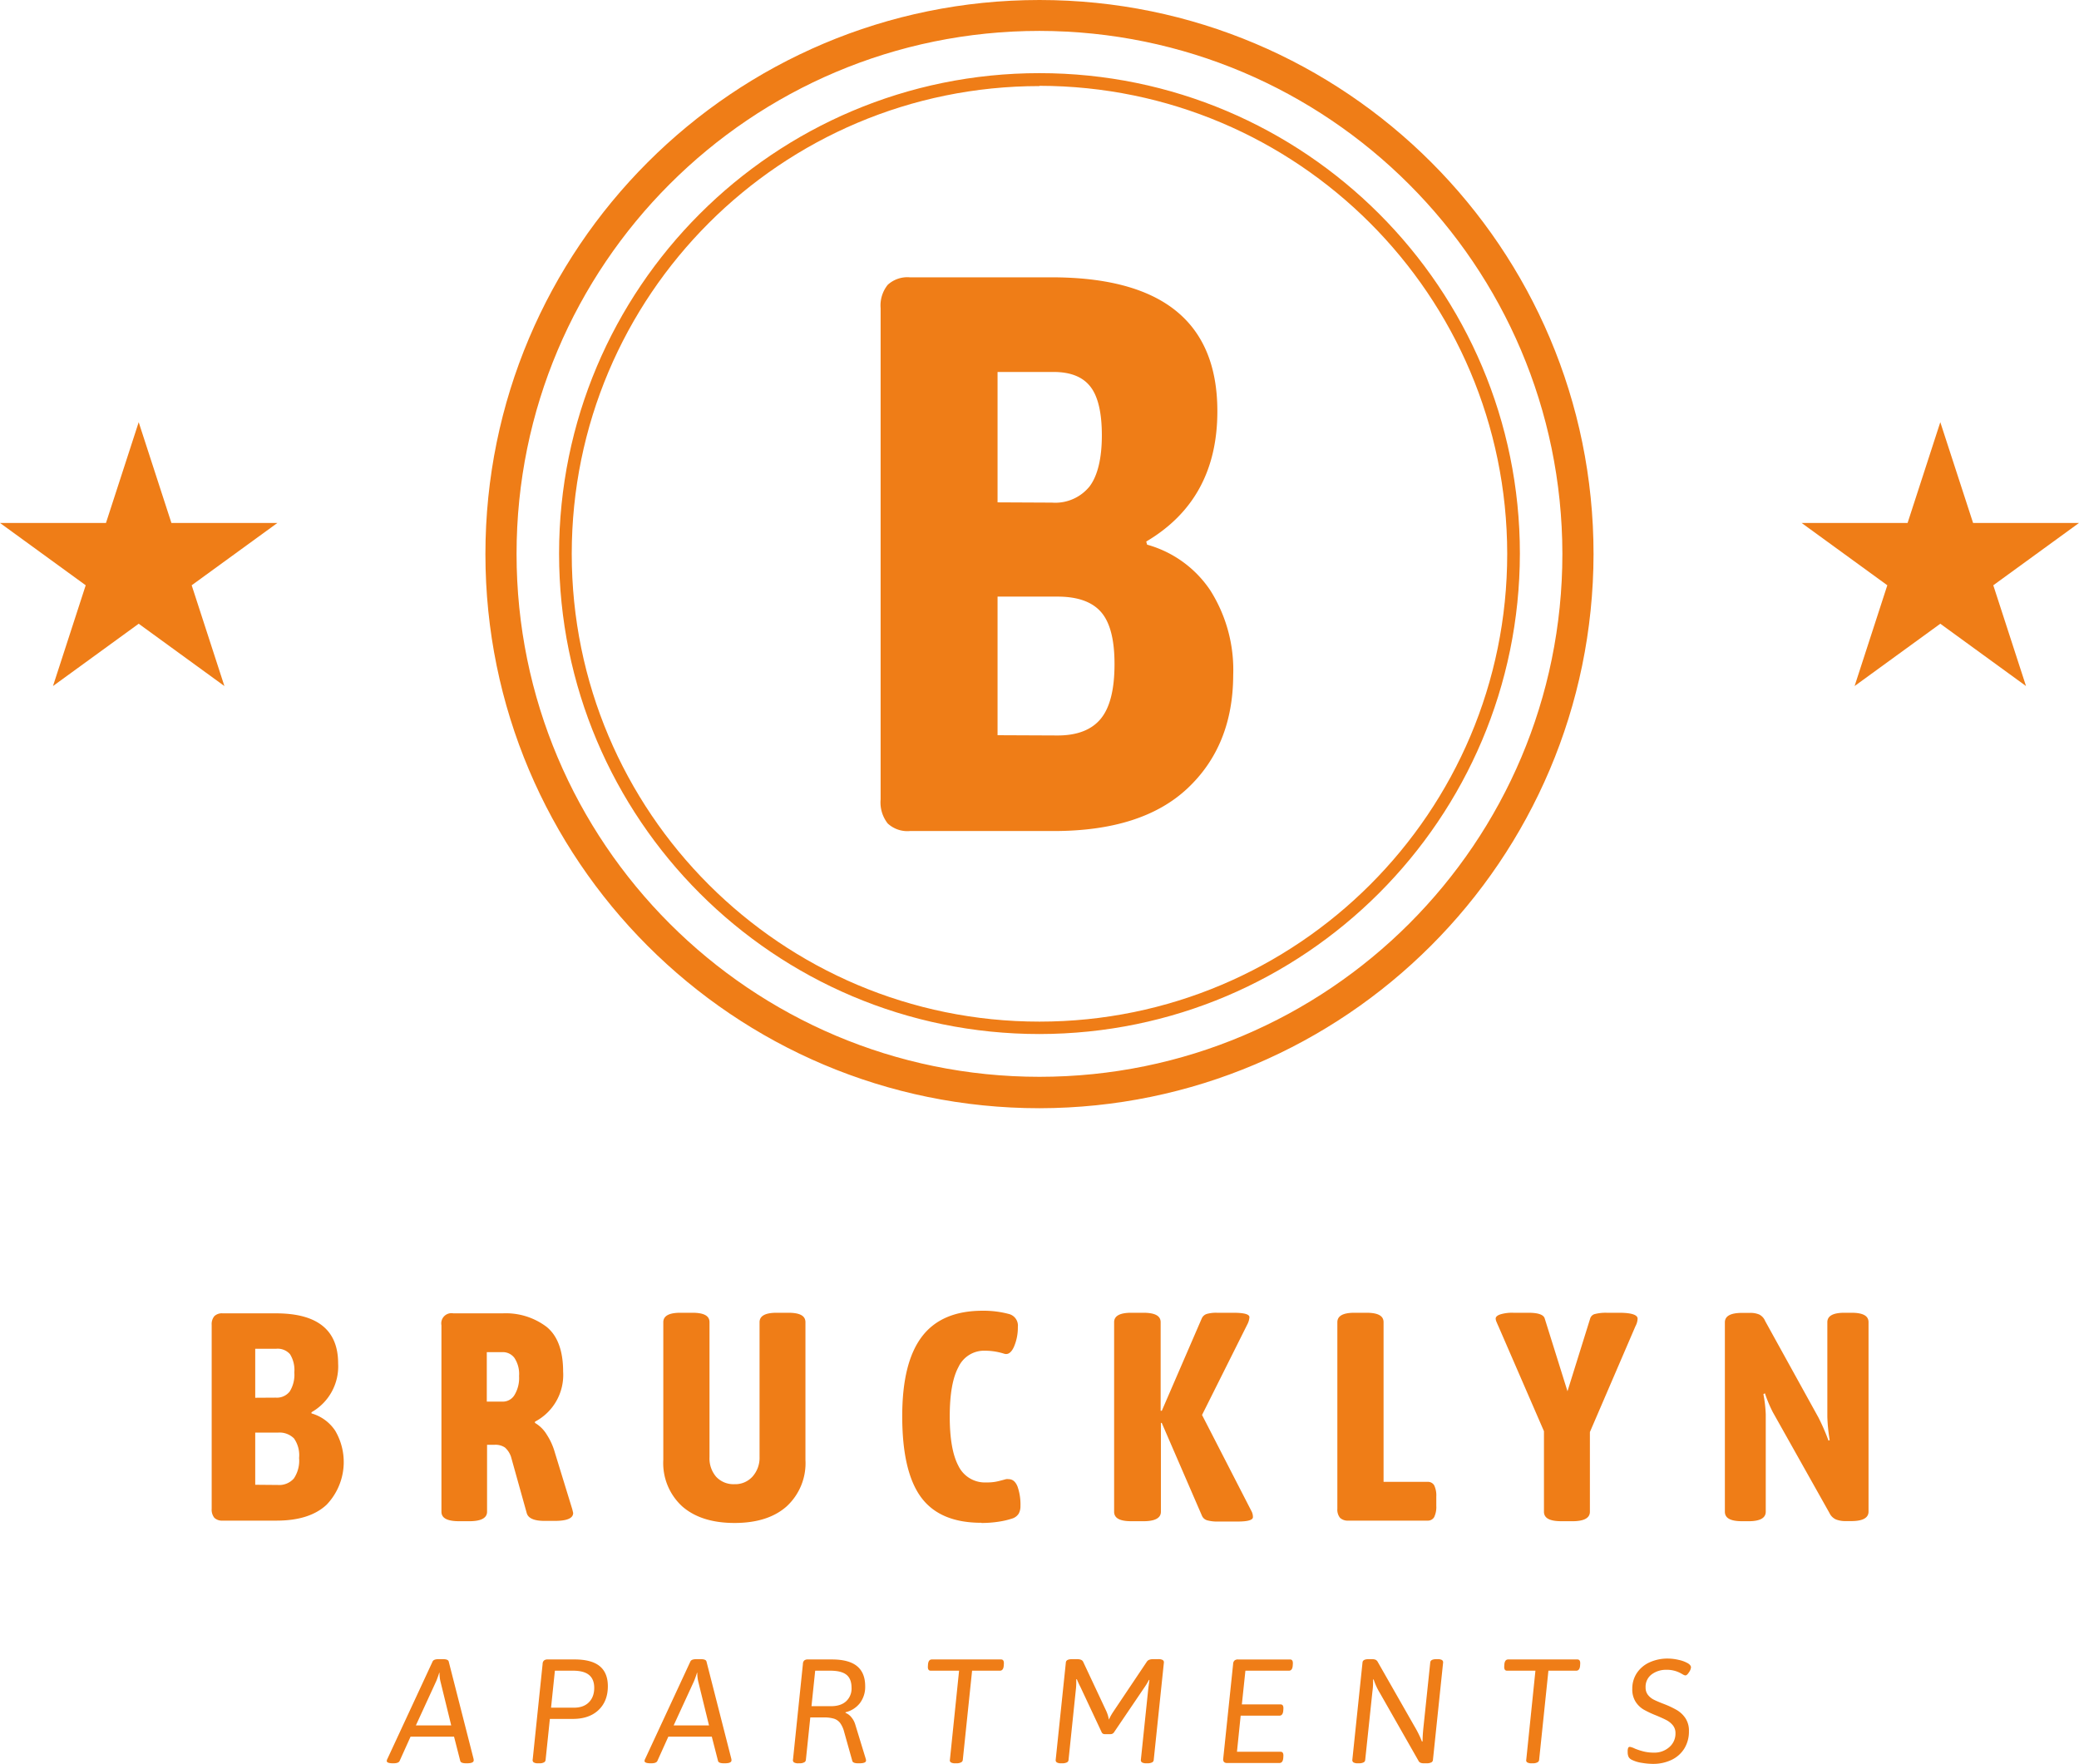
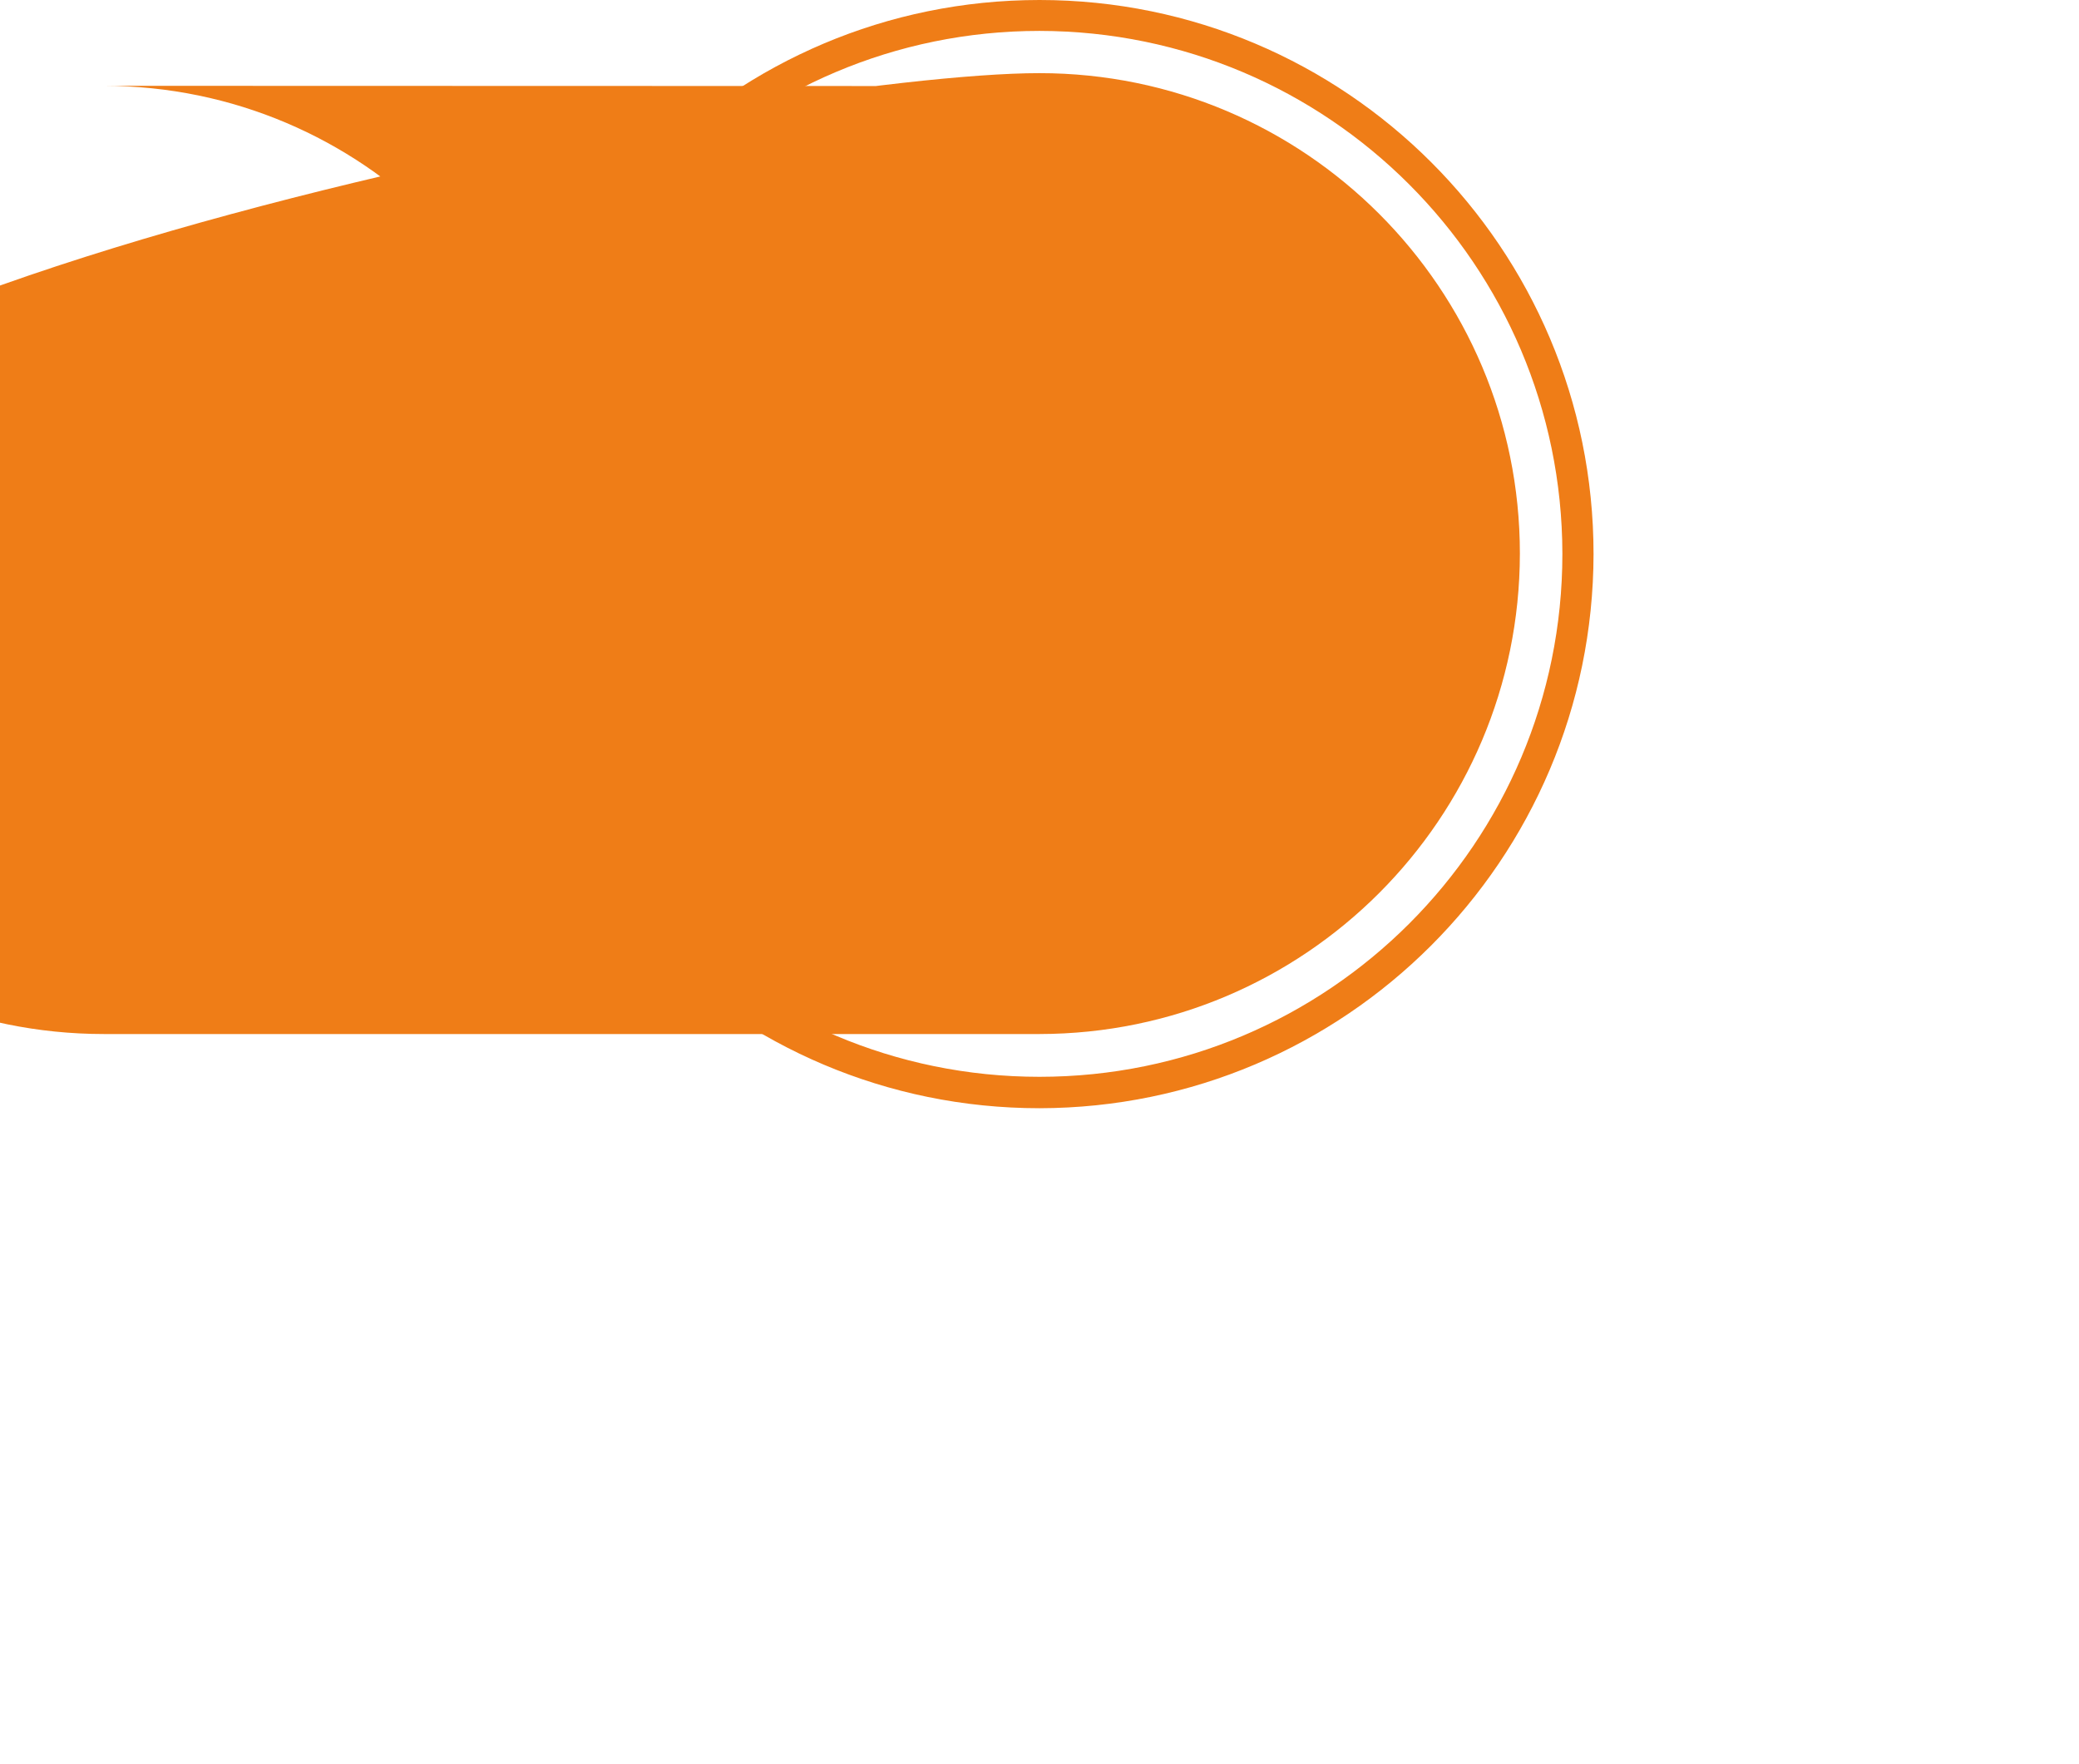
<svg xmlns="http://www.w3.org/2000/svg" width="1451.458" height="1231.325" viewBox="0 0 1451.458 1231.325">
  <g id="brucklyn_apartments" transform="translate(63.818 54.139)">
    <g id="RGB_APART-Gesamt" transform="translate(-63.818 -54.139)">
      <g id="Gruppe_1" data-name="Gruppe 1" transform="translate(270.014 1157.817)">
-         <path id="Pfad_15" data-name="Pfad 15" d="M27.974,174.912h.512c2.343,0,3.753-.557,4.242-1.649l7.631-16.933H70.721l4.333,16.933c.273,1.092,1.615,1.649,4.026,1.649h.83c3.025,0,4.537-.694,4.537-2.07a4.305,4.305,0,0,0-.1-1.023L67,103.872c-.273-1.1-1.615-1.649-4.026-1.649H59.986c-2.343,0-3.764.546-4.242,1.649L24.256,171.706a4,4,0,0,0-.512,1.558c0,1.092,1.41,1.649,4.23,1.649Zm16.1-26.44,14.147-30.761c.625-1.444,1.342-3.446,2.172-5.993h.2a23.85,23.85,0,0,0,.625,5.993l7.528,30.761Zm85.392,26.44h.819a6.328,6.328,0,0,0,3.207-.625,2.1,2.1,0,0,0,1.137-1.649l2.991-28.7h16.012q11.446,0,17.968-6.2,6.5-6.192,6.5-16.626,0-9.382-5.743-14.044-5.714-4.64-17.5-4.64H135.973a3.706,3.706,0,0,0-2.422.716,3.2,3.2,0,0,0-.989,2.388l-6.914,66.594a2.077,2.077,0,0,0,.671,2.161,5.686,5.686,0,0,0,3.15.625Zm8.984-38.824,2.684-25.814h12.6q7.642,0,11.247,2.991t3.616,8.984q0,6.311-3.719,10.076t-10.326,3.764Zm69.482,38.824h.523c2.343,0,3.741-.557,4.23-1.649l7.642-16.933h30.352l4.344,16.933c.273,1.092,1.615,1.649,4.026,1.649h.819c3.036,0,4.549-.694,4.549-2.07a4.305,4.305,0,0,0-.1-1.023l-17.354-67.947c-.273-1.1-1.615-1.649-4.026-1.649h-2.991c-2.343,0-3.753.546-4.23,1.649l-31.5,67.833a4,4,0,0,0-.512,1.558c0,1.092,1.41,1.649,4.23,1.649Zm16.114-26.44L238.2,117.712c.614-1.444,1.342-3.446,2.161-5.993h.2a24.389,24.389,0,0,0,.625,5.993l7.54,30.761Zm87.143,26.44h.819a6.452,6.452,0,0,0,3.1-.625,2.107,2.107,0,0,0,1.24-1.649l3.093-29.737h9.291a24.2,24.2,0,0,1,7.233.876,8.783,8.783,0,0,1,4.333,3.048,18.491,18.491,0,0,1,2.786,6.2l5.686,20.242c.273,1.092,1.615,1.649,4.026,1.649h1.035c3.025,0,4.537-.66,4.537-1.967a5.641,5.641,0,0,0-.2-1.126l-7.335-23.961a14.221,14.221,0,0,0-2.786-5.163,10.07,10.07,0,0,0-4.026-2.991v-.421a17.9,17.9,0,0,0,10.064-6.391,18.721,18.721,0,0,0,3.673-11.781q0-9.382-5.732-14.044-5.731-4.64-17.5-4.64H317.7a3.687,3.687,0,0,0-2.479.716,3.315,3.315,0,0,0-.932,2.388l-6.914,66.7a1.952,1.952,0,0,0,.671,2.058,5.66,5.66,0,0,0,3.15.625Zm9.086-39.858,2.581-24.779h10.53q7.744,0,11.3,2.843t3.559,9.132a12.067,12.067,0,0,1-3.764,9.348q-3.77,3.463-10.587,3.457Zm100.459,39.858h.83a6.433,6.433,0,0,0,3.093-.625,2.083,2.083,0,0,0,1.24-1.649l6.5-62.363h19.412c1.581,0,2.479-1.137,2.684-3.411l.1-1.547c.068-1.922-.58-2.888-1.956-2.888h-48.33c-1.581,0-2.468,1.137-2.684,3.412l-.1,1.547c-.068,1.933.591,2.888,1.967,2.888h19.821l-6.4,62.159a1.734,1.734,0,0,0,.671,1.854,5.712,5.712,0,0,0,3.15.625Zm73.929,0h.728a7.084,7.084,0,0,0,3.093-.569,2.025,2.025,0,0,0,1.24-1.706l5.061-48.729a44.922,44.922,0,0,0,.307-7.54l.409-.2a58.243,58.243,0,0,0,2.581,5.572l14.67,31.284a2.3,2.3,0,0,0,2.161,1.547h4.128a2.86,2.86,0,0,0,2.479-1.342l21.686-32.012a42.655,42.655,0,0,0,2.684-4.537l.307.1-.717,5.367-5.265,50.491a1.9,1.9,0,0,0,.876,1.706,5.965,5.965,0,0,0,3.048.569h.716a7.1,7.1,0,0,0,3.1-.569,2.068,2.068,0,0,0,1.24-1.706l7.119-68.152a1.891,1.891,0,0,0-.876-1.694,5.963,5.963,0,0,0-3.048-.569H558.78c-2.195,0-3.684.614-4.435,1.854l-23.13,34.491a37.123,37.123,0,0,0-3.309,5.891,24.449,24.449,0,0,0-2.058-6.5l-15.9-33.877c-.557-1.24-1.967-1.854-4.242-1.854h-3.5c-2.752,0-4.208.762-4.344,2.263l-7.119,68.152a1.9,1.9,0,0,0,.876,1.706,5.964,5.964,0,0,0,3.048.569Zm115.845-.2h36.447c1.581,0,2.479-1.137,2.684-3.411l.1-1.547c.068-1.922-.58-2.888-1.956-2.888H617.322l2.581-25.2h27.054c1.581,0,2.479-1.137,2.684-3.4l.1-1.558c.068-1.922-.58-2.888-1.956-2.888H620.734l2.479-23.54h30.352c1.581,0,2.479-1.137,2.684-3.411l.1-1.547c.068-1.922-.58-2.888-1.956-2.888H618.05a3.519,3.519,0,0,0-2.479.773,3.467,3.467,0,0,0-.933,2.422l-6.914,66.082a2.989,2.989,0,0,0,.569,2.331,3.059,3.059,0,0,0,2.217.671Zm91.271.2h.728a7.016,7.016,0,0,0,3.093-.569,2.026,2.026,0,0,0,1.24-1.706l5.06-47.91a44.967,44.967,0,0,0,.409-8.256l.421-.1a45.213,45.213,0,0,0,4.435,9.6l27.054,47.5c.546.955,1.717,1.444,3.514,1.444h2.058a7.105,7.105,0,0,0,3.1-.569,2.067,2.067,0,0,0,1.24-1.706l7.119-68.152a1.892,1.892,0,0,0-.876-1.694,5.993,5.993,0,0,0-3.048-.569h-.716c-2.763,0-4.208.762-4.344,2.263l-4.856,46.261q-.512,5.373-.512,8.882l-.409.1c-.148-.273-.5-1.149-1.092-2.627a79.816,79.816,0,0,0-4.276-8.21l-25.507-44.714a3.382,3.382,0,0,0-1.547-1.547,6.615,6.615,0,0,0-2.581-.409h-2.172c-2.752,0-4.2.762-4.333,2.263l-7.13,68.152a1.9,1.9,0,0,0,.876,1.706,5.994,5.994,0,0,0,3.048.569Zm121.327,0h.819a6.452,6.452,0,0,0,3.1-.625,2.131,2.131,0,0,0,1.24-1.649l6.493-62.363h19.423c1.581,0,2.479-1.137,2.684-3.411l.1-1.547c.068-1.922-.591-2.888-1.967-2.888H806.687c-1.581,0-2.479,1.137-2.684,3.412l-.1,1.547c-.068,1.933.58,2.888,1.956,2.888H825.69l-6.4,62.159a1.716,1.716,0,0,0,.671,1.854,5.686,5.686,0,0,0,3.15.625Zm84.561.409a29.553,29.553,0,0,0,13.055-2.786,21.092,21.092,0,0,0,8.938-7.949,22.529,22.529,0,0,0,3.2-12.077,15.746,15.746,0,0,0-2.422-9.041,18.735,18.735,0,0,0-5.891-5.629,62.951,62.951,0,0,0-8.927-4.23c-3.036-1.171-5.39-2.161-7.073-2.991a12.39,12.39,0,0,1-4.23-3.355,8.206,8.206,0,0,1-1.706-5.322,10.726,10.726,0,0,1,4.23-9.086,16.763,16.763,0,0,1,10.428-3.2,20.025,20.025,0,0,1,9.814,2.377c.478.273,1.069.591,1.751.978a3.685,3.685,0,0,0,1.547.557c.762,0,1.6-.728,2.536-2.217A7.392,7.392,0,0,0,934.3,108c0-1.023-.716-1.99-2.161-2.888a22.173,22.173,0,0,0-6.459-2.377,33.768,33.768,0,0,0-7.38-.921,30.153,30.153,0,0,0-13.01,2.672,21.07,21.07,0,0,0-8.836,7.494,19.637,19.637,0,0,0-3.139,11,15.994,15.994,0,0,0,2.32,8.984,16.979,16.979,0,0,0,5.572,5.424,68.527,68.527,0,0,0,8.62,4.071c3.173,1.308,5.629,2.434,7.392,3.355a14.353,14.353,0,0,1,4.435,3.616,8.46,8.46,0,0,1,1.808,5.527,12.362,12.362,0,0,1-4.333,9.7,15.55,15.55,0,0,1-10.633,3.821,29.8,29.8,0,0,1-7.073-.773,45.949,45.949,0,0,1-6.255-2.013,13.447,13.447,0,0,0-3.412-1.24,1.365,1.365,0,0,0-1.285.614,6.744,6.744,0,0,0-.364,2.8,7.732,7.732,0,0,0,.671,3.662,4.835,4.835,0,0,0,2.115,1.91,23.025,23.025,0,0,0,7.073,2.172,48.506,48.506,0,0,0,7.7.717Z" transform="translate(-23.744 -101.814)" fill="#ef7d17" />
-       </g>
+         </g>
      <path id="Pfad_16" data-name="Pfad 16" d="M416.616,21.572c-201.624,0-365.072,163.448-365.072,365.06S214.992,751.7,416.616,751.7,781.687,588.256,781.687,386.633v-.182C781.335,185.009,618.069,21.823,416.616,21.572m0,752.057C202.983,773.63,29.8,600.447,29.8,386.815S202.983,0,416.616,0,803.442,173.182,803.442,386.815c-.352,213.5-173.33,386.474-386.826,386.815" transform="translate(309.093)" fill="#ef7d17" />
-       <path id="Pfad_17" data-name="Pfad 17" d="M369.714,13.519c-180.347,0-326.544,146.2-326.544,326.544s146.2,326.544,326.544,326.544,326.555-146.2,326.555-326.544v-.182c-.227-180.244-146.3-326.316-326.555-326.544m0,661.935c-185.237,0-335.391-150.154-335.391-335.391S184.477,4.49,369.714,4.49s335.4,150.166,335.4,335.391c-.2,185.157-150.245,335.2-335.4,335.391" transform="translate(355.994 46.57)" fill="#ef7d17" />
-       <path id="Pfad_18" data-name="Pfad 18" d="M207.436,25.917l22.888,70.347h73.943l-59.837,43.5,22.842,70.346-59.836-43.5L147.6,210.11l22.843-70.346-59.837-43.5h73.988l22.843-70.347Z" transform="translate(1147.191 268.804)" fill="#ef7d17" />
-       <path id="Pfad_19" data-name="Pfad 19" d="M96.831,25.917l22.843,70.347h73.988l-59.837,43.5,22.843,70.346-59.837-43.5-59.837,43.5,22.843-70.346L0,96.263H73.988L96.831,25.917Z" transform="translate(0 268.804)" fill="#ef7d17" />
-       <path id="Pfad_20" data-name="Pfad 20" d="M74.545,403.635H174.936q61.8,0,93.522-29.851t31.853-79.046a103.754,103.754,0,0,0-16.023-59.168,78.243,78.243,0,0,0-44.1-31.853l-.591-2.183q49.707-29.357,49.65-91.021,0-93.426-115.811-93.42H74.545a20.293,20.293,0,0,0-15.432,5.231,23.014,23.014,0,0,0-4.958,16.33V381.516a23.774,23.774,0,0,0,4.958,16.842A20.211,20.211,0,0,0,74.545,403.635Zm61.249-229.451V83.164h39.142q17.706,0,25.666,10.246c5.322,6.778,8.006,18.195,8.006,33.991s-2.866,28.077-8.552,35.628a30.751,30.751,0,0,1-26.212,11.338Zm0,162.55V239.982h41.917q20.93,0,30.352,10.792t9.382,36.4q0,26.491-9.655,38.141c-6.414,7.733-16.478,11.6-30.079,11.6Z" transform="translate(560.654 176.502)" fill="#ef7d17" />
-       <path id="Pfad_21" data-name="Pfad 21" d="M20.676,226.983h37.63q23.165,0,35.037-11.19a43.109,43.109,0,0,0,5.868-51.651A29.549,29.549,0,0,0,82.7,152.133v-.819a36.713,36.713,0,0,0,18.6-34.082q0-34.951-43.407-34.946H20.676a7.532,7.532,0,0,0-5.788,1.956,8.671,8.671,0,0,0-1.865,6.1V218.7a9.155,9.155,0,0,0,1.865,6.323,7.724,7.724,0,0,0,5.788,1.956ZM43.42,141.216V107h14.7a11.423,11.423,0,0,1,9.6,3.821,20.814,20.814,0,0,1,3,12.691,22.1,22.1,0,0,1-3.23,13.339,11.394,11.394,0,0,1-9.78,4.276Zm0,60.737v-36.4H59.17a14.219,14.219,0,0,1,11.326,4.06,20.34,20.34,0,0,1,3.548,13.646,22.273,22.273,0,0,1-3.639,14.283A13.6,13.6,0,0,1,59.17,202.09Zm142.251,25.439h7.187c8.279,0,12.418-2.229,12.418-6.641V174.069h4.958a11.851,11.851,0,0,1,7.517,1.865,15.07,15.07,0,0,1,4.23,6.414l10.962,39.267c.955,3.684,5.095,5.549,12.418,5.549h7.244c8.552,0,12.782-1.865,12.782-5.549l-.591-2.5-12.191-39.677A45.024,45.024,0,0,0,247,167.007a23.343,23.343,0,0,0-8.279-8.233v-.864a36.775,36.775,0,0,0,19.662-34.9c0-14.6-3.866-25.075-11.565-31.307A47.1,47.1,0,0,0,216.2,82.287H181.714a7.1,7.1,0,0,0-8.29,8.279V220.751c0,4.549,4.139,6.641,12.429,6.641ZM205.094,143.9V109.363h10.928a10.059,10.059,0,0,1,8.37,4.048,20.356,20.356,0,0,1,3.23,12.691,22.859,22.859,0,0,1-3.23,13.248,9.458,9.458,0,0,1-7.733,4.549ZM378,228.62q23.352,0,36.4-11.554a40.957,40.957,0,0,0,13.157-32.444V88.473c0-4.549-4-6.6-12.009-6.6h-8.063c-7.96,0-11.963,2.183-11.963,6.6V182.53a19.687,19.687,0,0,1-4.867,13.646,16.2,16.2,0,0,1-12.7,5.368,16.483,16.483,0,0,1-12.828-5.277,19.67,19.67,0,0,1-4.549-13.646V88.473c0-4.549-4-6.6-12.009-6.6h-8.29c-7.96,0-11.963,2.183-11.963,6.6v96.149a40.956,40.956,0,0,0,13.237,32.444q13.2,11.514,36.4,11.554Zm172.6,0a78.054,78.054,0,0,0,11.963-.91,56.947,56.947,0,0,0,9.325-2.183,8.3,8.3,0,0,0,4.549-3.412,10.428,10.428,0,0,0,1.228-5.277,37.681,37.681,0,0,0-2.047-13.658c-1.365-3.411-3.457-5.14-6.186-5.14a6.4,6.4,0,0,0-1.865,0c-2.911.819-5.231,1.41-7.051,1.774a32.945,32.945,0,0,1-6.6.5A20.506,20.506,0,0,1,534.4,188.853c-4.094-7.642-6.1-19.2-6.1-34.627s2-26.94,6.1-34.491a19.739,19.739,0,0,1,18.479-11.372,44.675,44.675,0,0,1,13.237,2.047c2.775.955,5.049-.591,6.914-4.549a33.823,33.823,0,0,0,2.82-14.067,8.362,8.362,0,0,0-6.414-9.1,68.187,68.187,0,0,0-18.2-2.229c-19.116,0-33.308,6.05-42.463,18.2s-13.646,30.625-13.646,55.427q0,38.636,13.1,56.518,13.117,17.877,42.1,17.877Zm104.655-1.228h8.279c8.1,0,12.191-2.229,12.191-6.641V158.774h.591l28.123,64.933a5.654,5.654,0,0,0,3.73,3.093,26.357,26.357,0,0,0,7.426.819h13.646c7.187,0,10.735-1.046,10.735-3.093a9.041,9.041,0,0,0-1.228-4.549l-34.309-66.753L736.3,89.519a12.417,12.417,0,0,0,1.228-4.549c0-2.092-3.776-3.093-11.326-3.093H714.828a23.836,23.836,0,0,0-7.062.819,5.661,5.661,0,0,0-3.5,3.093l-27.9,64.479h-.819V88.473c0-4.549-4.094-6.6-12.191-6.6H655.08c-8.017,0-12.02,2.183-12.02,6.6V220.751c0,4.549,4,6.641,12.02,6.641Zm151.292-.409H861.98a5.008,5.008,0,0,0,4.549-2.5,16.26,16.26,0,0,0,1.456-7.824v-6.414a16.487,16.487,0,0,0-1.456-7.881,5.05,5.05,0,0,0-4.549-2.456H831.173V88.473c0-4.549-4-6.6-12.009-6.6h-8.29c-7.96,0-11.963,2.183-11.963,6.6V218.7a9.1,9.1,0,0,0,1.865,6.323,7.807,7.807,0,0,0,5.777,1.956Zm148.437.409h8.051c8.142,0,12.191-2.229,12.191-6.641V165.142l31.853-73.986a12,12,0,0,0,1.456-5.14c0-2.775-4.549-4.139-13.01-4.139h-8.688a30.3,30.3,0,0,0-7.835.819,4.567,4.567,0,0,0-3.548,3.093l-15.875,50.878L943.653,85.789c-.819-2.593-4.549-3.912-11.372-3.912H921.773a28.355,28.355,0,0,0-9.109,1.137c-2.138.728-3.23,1.729-3.23,3a7.129,7.129,0,0,0,.728,2.547c.5,1.183.864,2.047,1.137,2.593l31.853,73.394v56.2c0,4.549,4.048,6.641,12.2,6.641Zm126.092,0h4.958c7.96,0,11.963-2.229,11.963-6.641V152.77a91.131,91.131,0,0,0-1.638-14.056l1.046-.637a93.045,93.045,0,0,0,5.55,13.237l39.495,70.3a9.135,9.135,0,0,0,4.549,4.549,17.962,17.962,0,0,0,6.834,1.137h3.912c8.006,0,12.009-2.229,12.009-6.641V88.473c0-4.549-4-6.6-12.009-6.6h-4.776c-7.972,0-11.975,2.183-11.975,6.6v65.934a119.256,119.256,0,0,0,1.638,16.341l-.819.409a148.671,148.671,0,0,0-7.005-16.114l-37.22-67.39a8.744,8.744,0,0,0-4.139-4.549,15.961,15.961,0,0,0-6.6-1.137h-5.368c-8.017,0-12.02,2.183-12.02,6.6V220.751c0,4.549,4,6.641,12.02,6.641Z" transform="translate(134.766 834.538)" fill="#ef7d17" />
+       <path id="Pfad_17" data-name="Pfad 17" d="M369.714,13.519c-180.347,0-326.544,146.2-326.544,326.544v-.182c-.227-180.244-146.3-326.316-326.555-326.544m0,661.935c-185.237,0-335.391-150.154-335.391-335.391S184.477,4.49,369.714,4.49s335.4,150.166,335.4,335.391c-.2,185.157-150.245,335.2-335.4,335.391" transform="translate(355.994 46.57)" fill="#ef7d17" />
    </g>
  </g>
</svg>